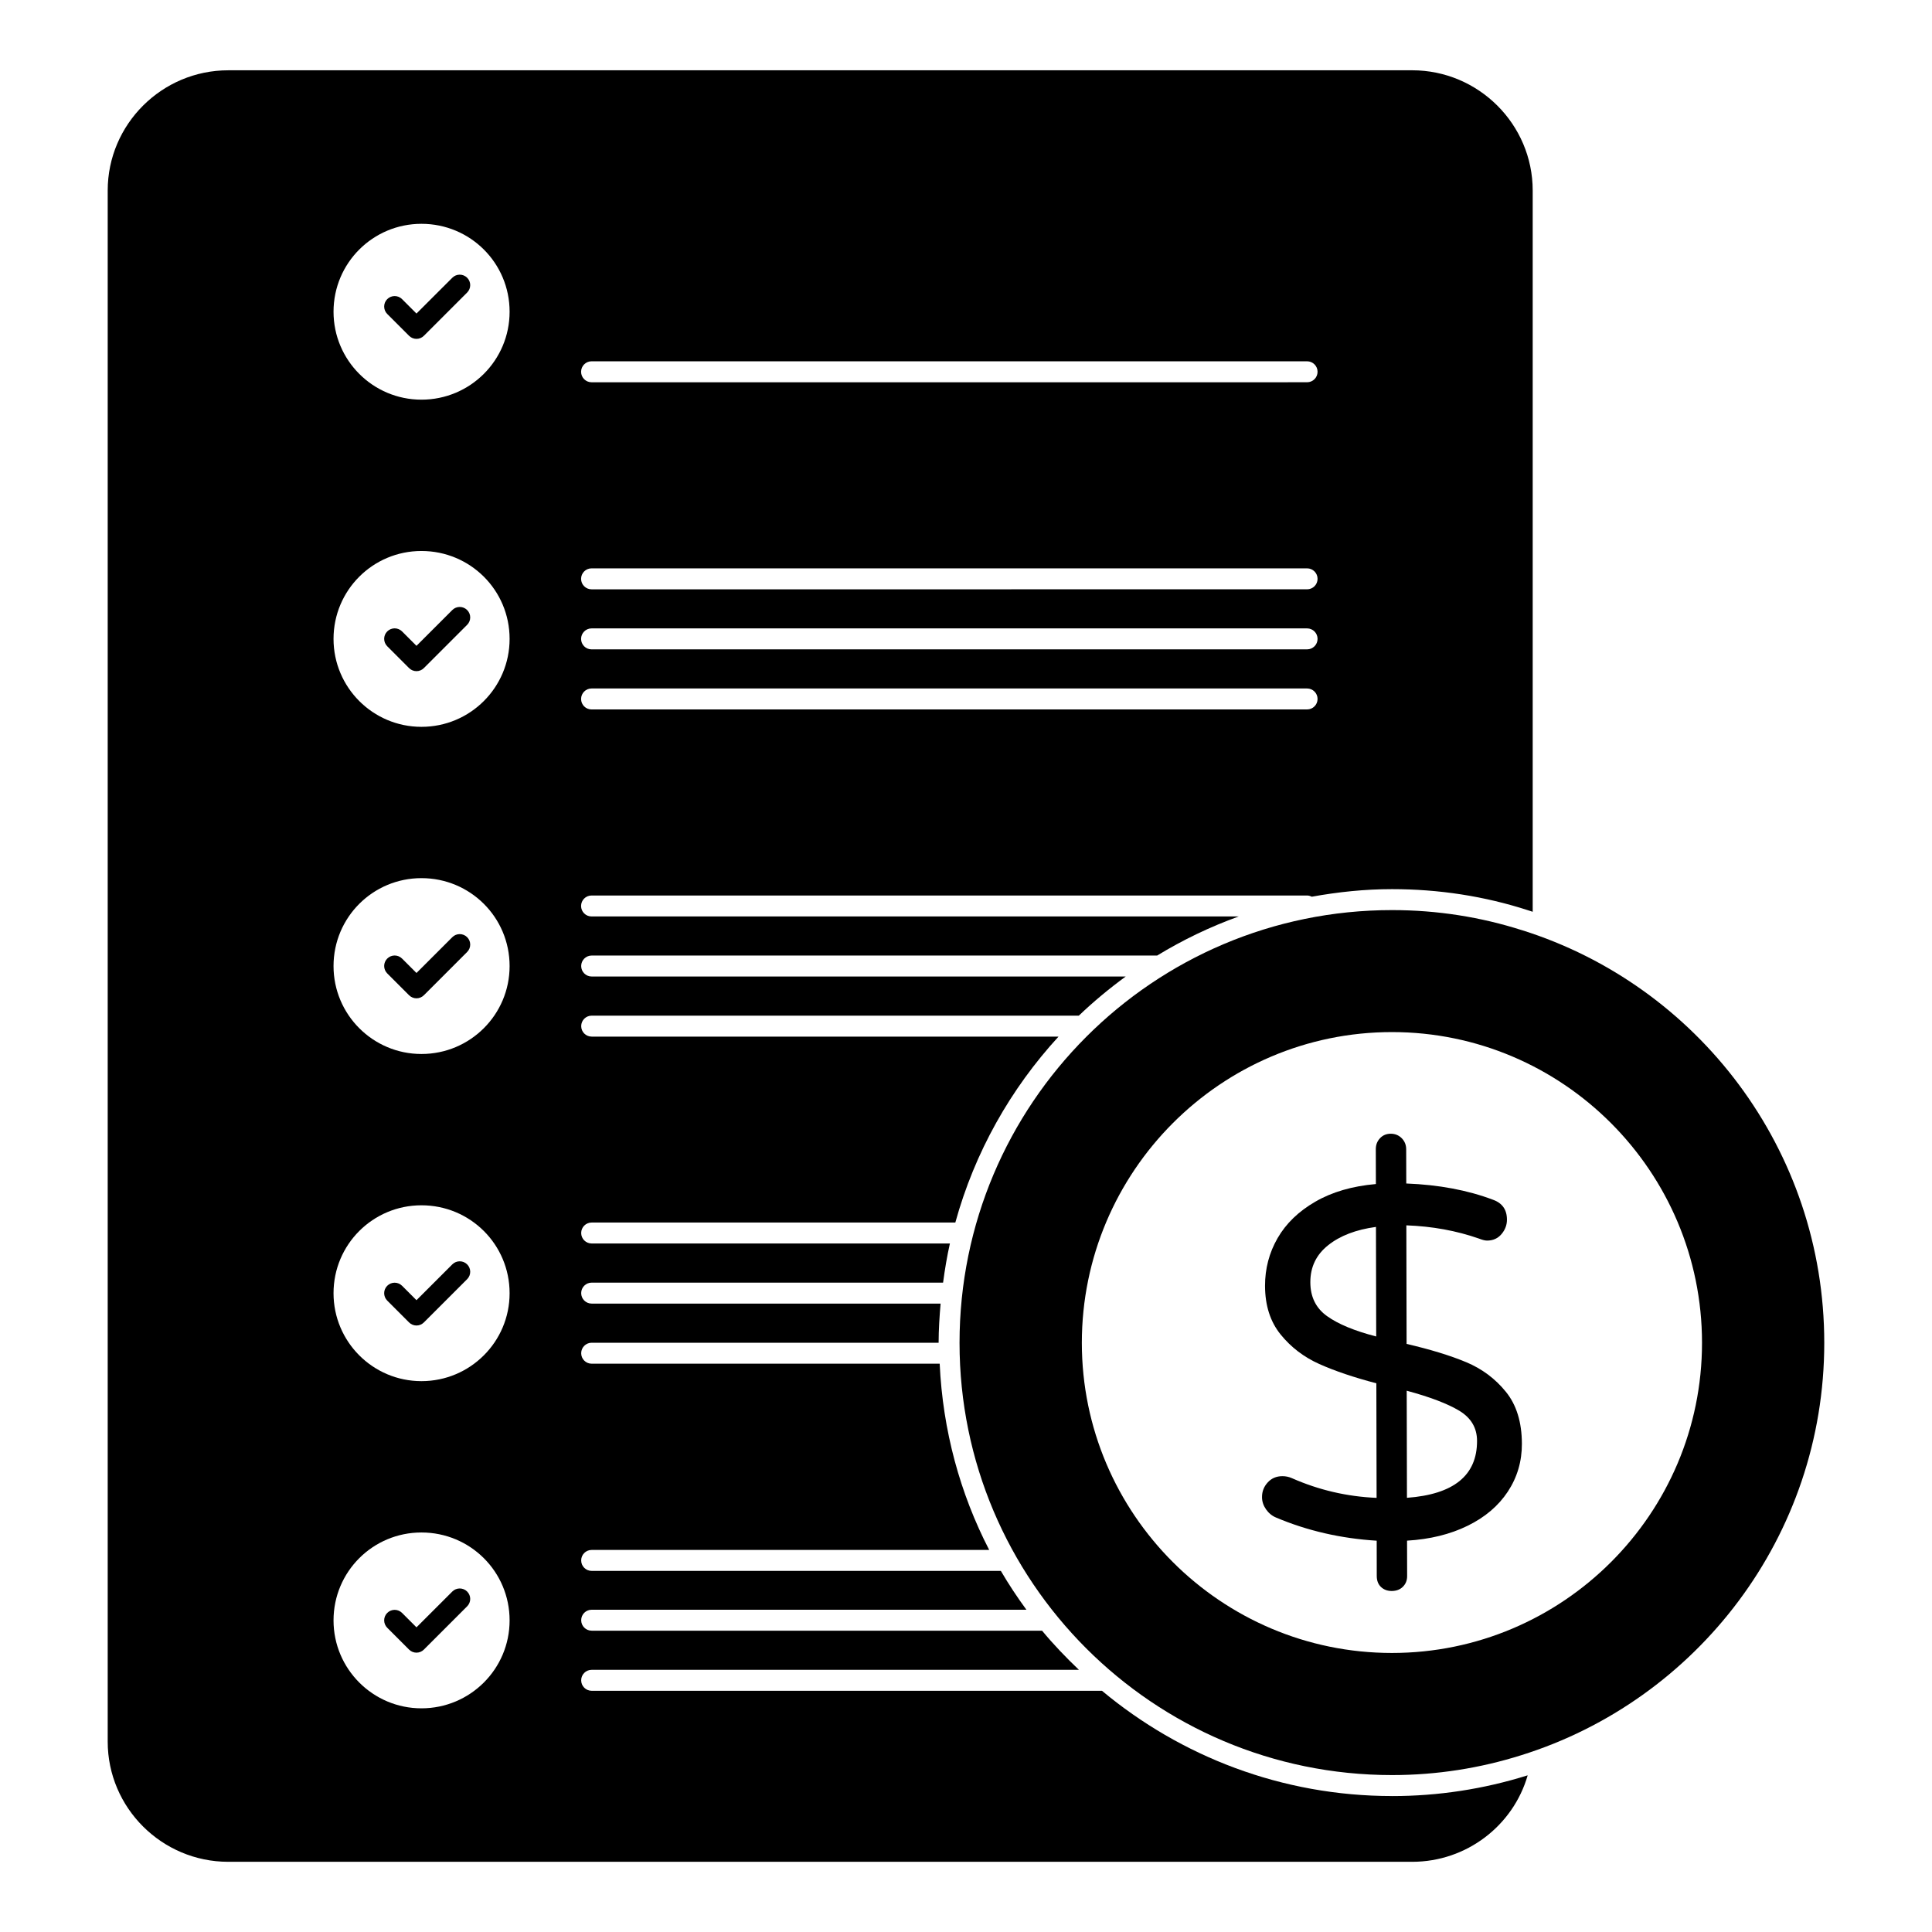
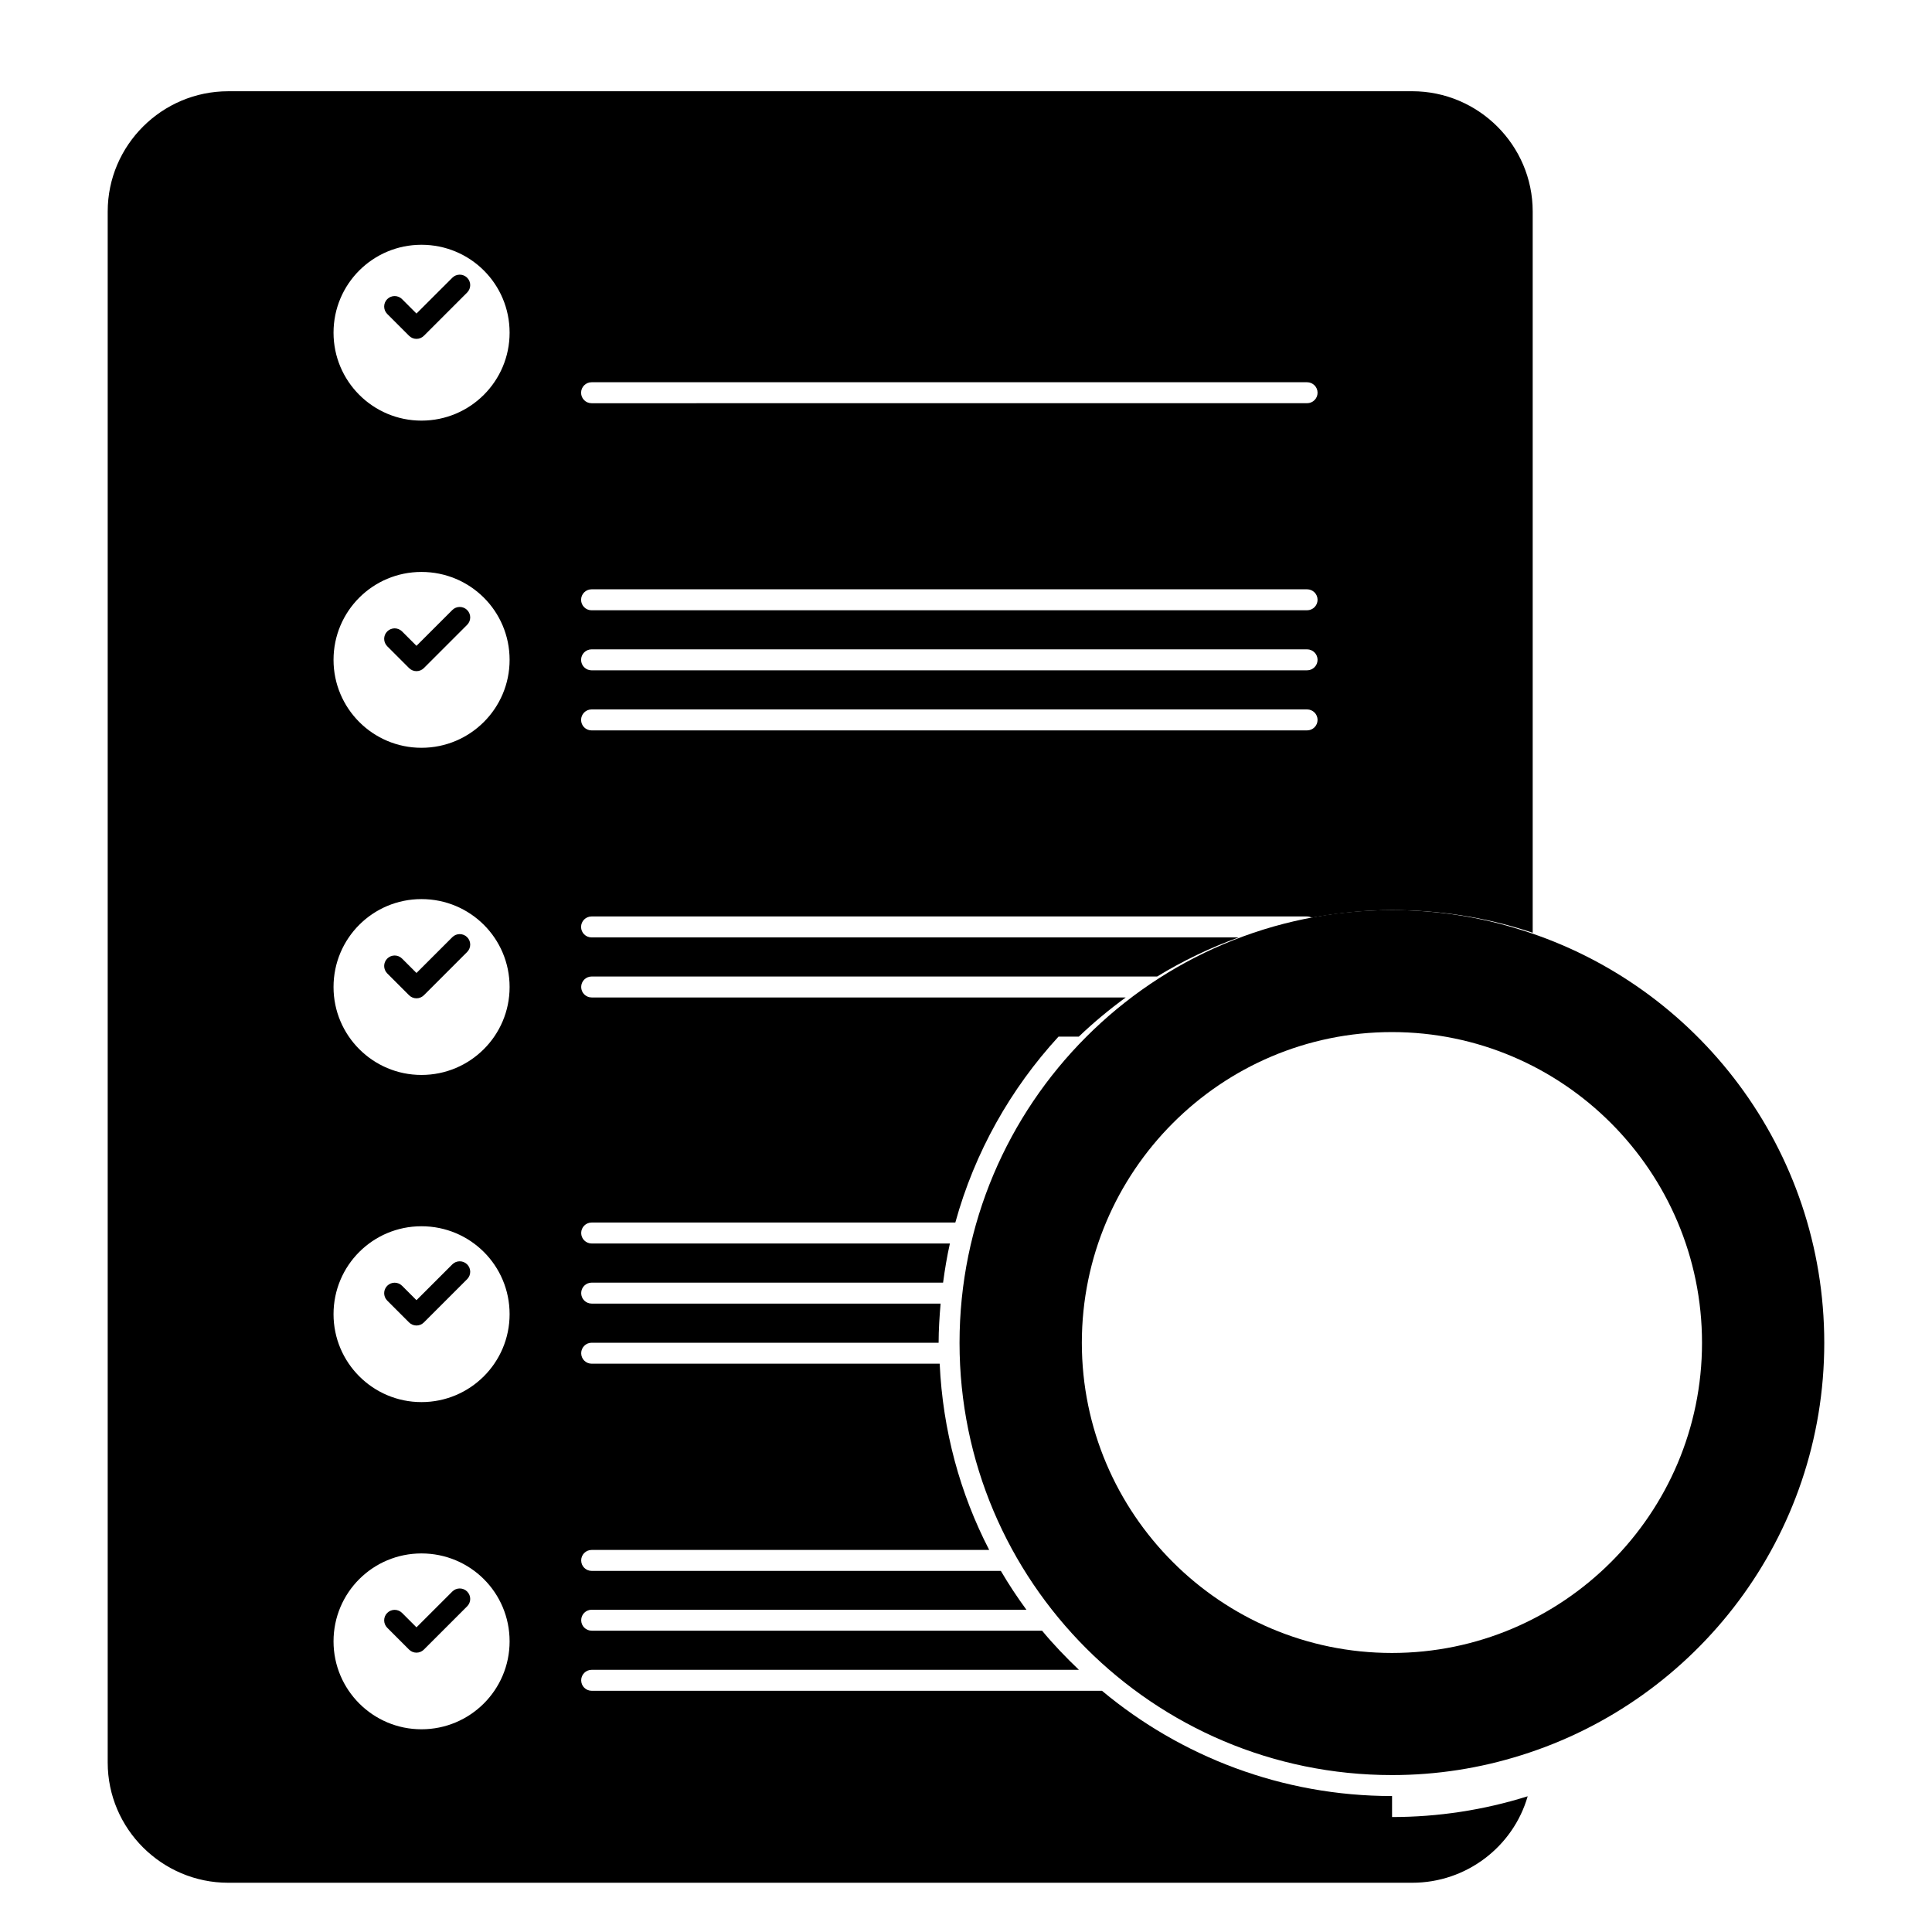
<svg xmlns="http://www.w3.org/2000/svg" fill="#000000" width="800px" height="800px" version="1.1" viewBox="144 144 512 512">
  <g>
-     <path d="m512.91 619.97c-29.215 0-56.012-10.5-76.875-27.895h-135.24c-1.535 0-2.777-1.246-2.777-2.777 0-1.535 1.246-2.777 2.777-2.777h129.13c-3.438-3.281-6.734-6.707-9.766-10.371h-119.36c-1.535 0-2.777-1.246-2.777-2.777 0-1.535 1.246-2.777 2.777-2.777h115.21c-2.43-3.312-4.691-6.734-6.773-10.293h-108.44c-1.535 0-2.777-1.246-2.777-2.777 0-1.535 1.246-2.777 2.777-2.777l105.35-0.004c-7.707-14.922-12.305-31.637-13.121-49.352h-92.227c-1.535 0-2.777-1.246-2.777-2.777 0-1.535 1.246-2.777 2.777-2.777h91.945c0.008-3.496 0.23-6.941 0.527-10.371l-92.473-0.004c-1.535 0-2.777-1.238-2.777-2.777 0-1.535 1.246-2.777 2.777-2.777h93.129c0.465-3.504 1.043-6.965 1.809-10.371l-94.938-0.004c-1.535 0-2.777-1.246-2.777-2.777 0-1.535 1.246-2.777 2.777-2.777h96.375c5.133-18.633 14.633-35.422 27.348-49.27h-123.72c-1.535 0-2.777-1.246-2.777-2.777 0-1.535 1.246-2.777 2.777-2.777h129.1c3.898-3.734 8.062-7.18 12.426-10.371l-141.53-0.004c-1.535 0-2.777-1.246-2.777-2.777 0-1.535 1.246-2.777 2.777-2.777h149.86c6.793-4.141 14.023-7.617 21.613-10.359h-171.5c-1.535 0-2.777-1.246-2.777-2.777 0-1.535 1.246-2.777 2.777-2.777h189.62c0.453 0 0.859 0.133 1.238 0.324 6.926-1.254 14.012-2.008 21.285-2.008 12.375 0 24.523 1.852 36.156 5.637 0.371 0.141 0.742 0.215 1.113 0.363v-191.14c0-17.566-14.375-31.867-31.934-31.867l-313.77 0.004c-17.559 0-31.934 14.301-31.934 31.867v411.04c0 17.559 14.375 31.859 31.934 31.859h313.77c14.375 0 26.746-9.559 30.598-22.895h-0.074c-11.559 3.625-23.633 5.477-35.859 5.477m-212.14-380.23h189.62c1.535 0 2.777 1.246 2.777 2.777 0 1.535-1.246 2.777-2.777 2.777l-189.62 0.004c-1.535 0-2.777-1.246-2.777-2.777 0-1.535 1.246-2.781 2.777-2.781m0 54.871h189.62c1.535 0 2.777 1.246 2.777 2.777 0 1.535-1.246 2.777-2.777 2.777l-189.62 0.004c-1.535 0-2.777-1.246-2.777-2.777 0-1.535 1.246-2.781 2.777-2.781m0 15.914h189.62c1.535 0 2.777 1.246 2.777 2.777 0 1.535-1.246 2.777-2.777 2.777l-189.62 0.004c-1.535 0-2.777-1.246-2.777-2.777 0-1.535 1.246-2.781 2.777-2.781m0 15.922h189.62c1.535 0 2.777 1.246 2.777 2.777 0 1.535-1.246 2.777-2.777 2.777l-189.62 0.004c-1.535 0-2.777-1.246-2.777-2.777 0-1.535 1.246-2.781 2.777-2.781m-45.082 270.27c-12.863 0-23.301-10.445-23.301-23.301 0-12.93 10.438-23.301 23.301-23.301 12.922 0 23.359 10.371 23.359 23.301 0 12.855-10.438 23.301-23.359 23.301m0-86.707c-12.863 0-23.301-10.438-23.301-23.301 0-12.922 10.438-23.301 23.301-23.301 12.922 0 23.359 10.379 23.359 23.301 0 12.859-10.438 23.301-23.359 23.301m0-86.699c-12.863 0-23.301-10.438-23.301-23.301 0-12.922 10.438-23.301 23.301-23.301 12.922 0 23.359 10.379 23.359 23.301 0 12.859-10.438 23.301-23.359 23.301m0-86.699c-12.863 0-23.301-10.438-23.301-23.301 0-12.922 10.438-23.301 23.301-23.301 12.922 0 23.359 10.379 23.359 23.301 0 12.859-10.438 23.301-23.359 23.301m0-86.703c-12.863 0-23.301-10.438-23.301-23.301 0-12.922 10.438-23.301 23.301-23.301 12.922 0 23.359 10.379 23.359 23.301 0 12.863-10.438 23.301-23.359 23.301" />
+     <path d="m512.91 619.97c-29.215 0-56.012-10.5-76.875-27.895h-135.24c-1.535 0-2.777-1.246-2.777-2.777 0-1.535 1.246-2.777 2.777-2.777h129.13c-3.438-3.281-6.734-6.707-9.766-10.371h-119.36c-1.535 0-2.777-1.246-2.777-2.777 0-1.535 1.246-2.777 2.777-2.777h115.21c-2.43-3.312-4.691-6.734-6.773-10.293h-108.44c-1.535 0-2.777-1.246-2.777-2.777 0-1.535 1.246-2.777 2.777-2.777l105.35-0.004c-7.707-14.922-12.305-31.637-13.121-49.352h-92.227c-1.535 0-2.777-1.246-2.777-2.777 0-1.535 1.246-2.777 2.777-2.777h91.945c0.008-3.496 0.23-6.941 0.527-10.371l-92.473-0.004c-1.535 0-2.777-1.238-2.777-2.777 0-1.535 1.246-2.777 2.777-2.777h93.129c0.465-3.504 1.043-6.965 1.809-10.371l-94.938-0.004c-1.535 0-2.777-1.246-2.777-2.777 0-1.535 1.246-2.777 2.777-2.777h96.375c5.133-18.633 14.633-35.422 27.348-49.27h-123.72h129.1c3.898-3.734 8.062-7.18 12.426-10.371l-141.53-0.004c-1.535 0-2.777-1.246-2.777-2.777 0-1.535 1.246-2.777 2.777-2.777h149.86c6.793-4.141 14.023-7.617 21.613-10.359h-171.5c-1.535 0-2.777-1.246-2.777-2.777 0-1.535 1.246-2.777 2.777-2.777h189.62c0.453 0 0.859 0.133 1.238 0.324 6.926-1.254 14.012-2.008 21.285-2.008 12.375 0 24.523 1.852 36.156 5.637 0.371 0.141 0.742 0.215 1.113 0.363v-191.14c0-17.566-14.375-31.867-31.934-31.867l-313.77 0.004c-17.559 0-31.934 14.301-31.934 31.867v411.04c0 17.559 14.375 31.859 31.934 31.859h313.77c14.375 0 26.746-9.559 30.598-22.895h-0.074c-11.559 3.625-23.633 5.477-35.859 5.477m-212.14-380.23h189.62c1.535 0 2.777 1.246 2.777 2.777 0 1.535-1.246 2.777-2.777 2.777l-189.62 0.004c-1.535 0-2.777-1.246-2.777-2.777 0-1.535 1.246-2.781 2.777-2.781m0 54.871h189.62c1.535 0 2.777 1.246 2.777 2.777 0 1.535-1.246 2.777-2.777 2.777l-189.62 0.004c-1.535 0-2.777-1.246-2.777-2.777 0-1.535 1.246-2.781 2.777-2.781m0 15.914h189.62c1.535 0 2.777 1.246 2.777 2.777 0 1.535-1.246 2.777-2.777 2.777l-189.62 0.004c-1.535 0-2.777-1.246-2.777-2.777 0-1.535 1.246-2.781 2.777-2.781m0 15.922h189.62c1.535 0 2.777 1.246 2.777 2.777 0 1.535-1.246 2.777-2.777 2.777l-189.62 0.004c-1.535 0-2.777-1.246-2.777-2.777 0-1.535 1.246-2.781 2.777-2.781m-45.082 270.27c-12.863 0-23.301-10.445-23.301-23.301 0-12.93 10.438-23.301 23.301-23.301 12.922 0 23.359 10.371 23.359 23.301 0 12.855-10.438 23.301-23.359 23.301m0-86.707c-12.863 0-23.301-10.438-23.301-23.301 0-12.922 10.438-23.301 23.301-23.301 12.922 0 23.359 10.379 23.359 23.301 0 12.859-10.438 23.301-23.359 23.301m0-86.699c-12.863 0-23.301-10.438-23.301-23.301 0-12.922 10.438-23.301 23.301-23.301 12.922 0 23.359 10.379 23.359 23.301 0 12.859-10.438 23.301-23.359 23.301m0-86.699c-12.863 0-23.301-10.438-23.301-23.301 0-12.922 10.438-23.301 23.301-23.301 12.922 0 23.359 10.379 23.359 23.301 0 12.859-10.438 23.301-23.359 23.301m0-86.703c-12.863 0-23.301-10.438-23.301-23.301 0-12.922 10.438-23.301 23.301-23.301 12.922 0 23.359 10.379 23.359 23.301 0 12.863-10.438 23.301-23.359 23.301" />
    <path d="m263.87 305.66-9.5 9.492-3.816-3.816c-1.09-1.09-2.844-1.09-3.934 0-1.082 1.082-1.082 2.836 0 3.926l5.785 5.785c0.539 0.539 1.254 0.816 1.965 0.816 0.711 0 1.422-0.273 1.965-0.816l11.461-11.461c1.09-1.082 1.09-2.844 0-3.926-1.082-1.082-2.844-1.082-3.926 0" />
    <path d="m263.87 392.36-9.5 9.492-3.816-3.816c-1.09-1.09-2.844-1.09-3.934 0-1.082 1.082-1.082 2.836 0 3.926l5.785 5.785c0.539 0.539 1.254 0.816 1.965 0.816 0.711 0 1.422-0.273 1.965-0.816l11.461-11.461c1.09-1.082 1.09-2.844 0-3.926-1.082-1.082-2.844-1.082-3.926 0" />
    <path d="m263.87 479.07-9.5 9.492-3.816-3.816c-1.09-1.09-2.844-1.09-3.934 0-1.082 1.082-1.082 2.836 0 3.926l5.785 5.785c0.539 0.539 1.254 0.816 1.965 0.816 0.711 0 1.422-0.273 1.965-0.816l11.461-11.461c1.09-1.082 1.09-2.844 0-3.926-1.082-1.082-2.844-1.082-3.926 0" />
    <path d="m263.87 565.77-9.5 9.492-3.816-3.816c-1.09-1.09-2.844-1.09-3.934 0-1.082 1.082-1.082 2.836 0 3.926l5.785 5.785c0.539 0.539 1.254 0.816 1.965 0.816 0.711 0 1.422-0.273 1.965-0.816l11.461-11.461c1.09-1.082 1.09-2.844 0-3.926-1.082-1.082-2.844-1.082-3.926 0" />
    <path d="m547.36 390.52c-10.891-3.484-22.449-5.336-34.453-5.336-63.348 0-114.62 51.418-114.62 114.69 0 63.125 51.27 114.54 114.62 114.54 11.93 0 23.414-1.852 34.23-5.262 46.527-14.523 80.312-58.012 80.312-109.28 0-51.27-33.637-94.762-80.09-109.36m-34.48 191.54c-45.312 0-82.18-36.875-82.18-82.188 0-45.41 36.867-82.352 82.18-82.352 45.305 0 82.172 36.941 82.172 82.352 0 45.312-36.867 82.188-82.172 82.188" />
-     <path d="m532.55 504.99c-4.188-1.75-9.445-3.363-15.789-4.84l-0.066-31.422c6.859 0.25 13.293 1.422 19.277 3.519 0.883 0.348 1.586 0.52 2.113 0.52 1.586 0 2.859-0.57 3.832-1.719 0.965-1.148 1.445-2.422 1.438-3.836 0-2.637-1.238-4.394-3.703-5.269-6.699-2.535-14.359-3.973-22.977-4.305l-0.023-9.113c-0.008-1.133-0.406-2.106-1.191-2.898-0.801-0.793-1.77-1.18-2.91-1.18-1.141 0.008-2.09 0.395-2.832 1.191-0.754 0.793-1.117 1.762-1.117 2.906l0.023 9.238c-6.254 0.547-11.594 2.098-16.023 4.66-4.445 2.562-7.781 5.785-10.016 9.652-2.238 3.883-3.348 8.113-3.34 12.684 0.016 5.195 1.387 9.484 4.125 12.863 2.734 3.379 6.148 5.992 10.246 7.832 4.106 1.836 9.137 3.543 15.129 5.113l0.066 30.363c-7.84-0.332-15.312-2.074-22.449-5.223-0.801-0.355-1.629-0.527-2.512-0.527-1.586 0-2.883 0.555-3.891 1.66-1.016 1.105-1.52 2.402-1.512 3.898 0 1.148 0.355 2.215 1.059 3.231 0.711 1.008 1.594 1.734 2.652 2.172 8.277 3.504 17.168 5.551 26.68 6.141l0.016 9.371c0.008 1.23 0.379 2.199 1.133 2.906 0.75 0.703 1.695 1.051 2.836 1.051 1.23-0.008 2.223-0.387 2.965-1.133 0.75-0.75 1.125-1.695 1.117-2.836l-0.023-9.371c6.074-0.363 11.418-1.676 16.031-3.934 4.617-2.254 8.172-5.273 10.676-9.062 2.496-3.793 3.742-8.016 3.727-12.684-0.016-5.719-1.43-10.312-4.254-13.781-2.82-3.477-6.324-6.082-10.512-7.84m-36.859-12.195c-2.949-2.098-4.43-5.09-4.438-8.965-0.016-4.039 1.562-7.328 4.734-9.84 3.156-2.519 7.379-4.125 12.656-4.844l0.066 29.035c-5.727-1.473-10.062-3.273-13.02-5.387m21.168 48.145-0.066-28.383c6.164 1.66 10.809 3.43 13.945 5.312 3.117 1.891 4.691 4.551 4.695 7.981 0.023 9.148-6.172 14.18-18.574 15.09" />
    <path d="m263.87 217.6-9.5 9.492-3.816-3.816c-1.09-1.09-2.844-1.09-3.934 0-1.082 1.082-1.082 2.836 0 3.926l5.785 5.785c0.539 0.539 1.254 0.816 1.965 0.816 0.711 0 1.422-0.273 1.965-0.816l11.461-11.461c1.09-1.082 1.09-2.844 0-3.926-1.082-1.082-2.844-1.082-3.926 0" />
  </g>
</svg>